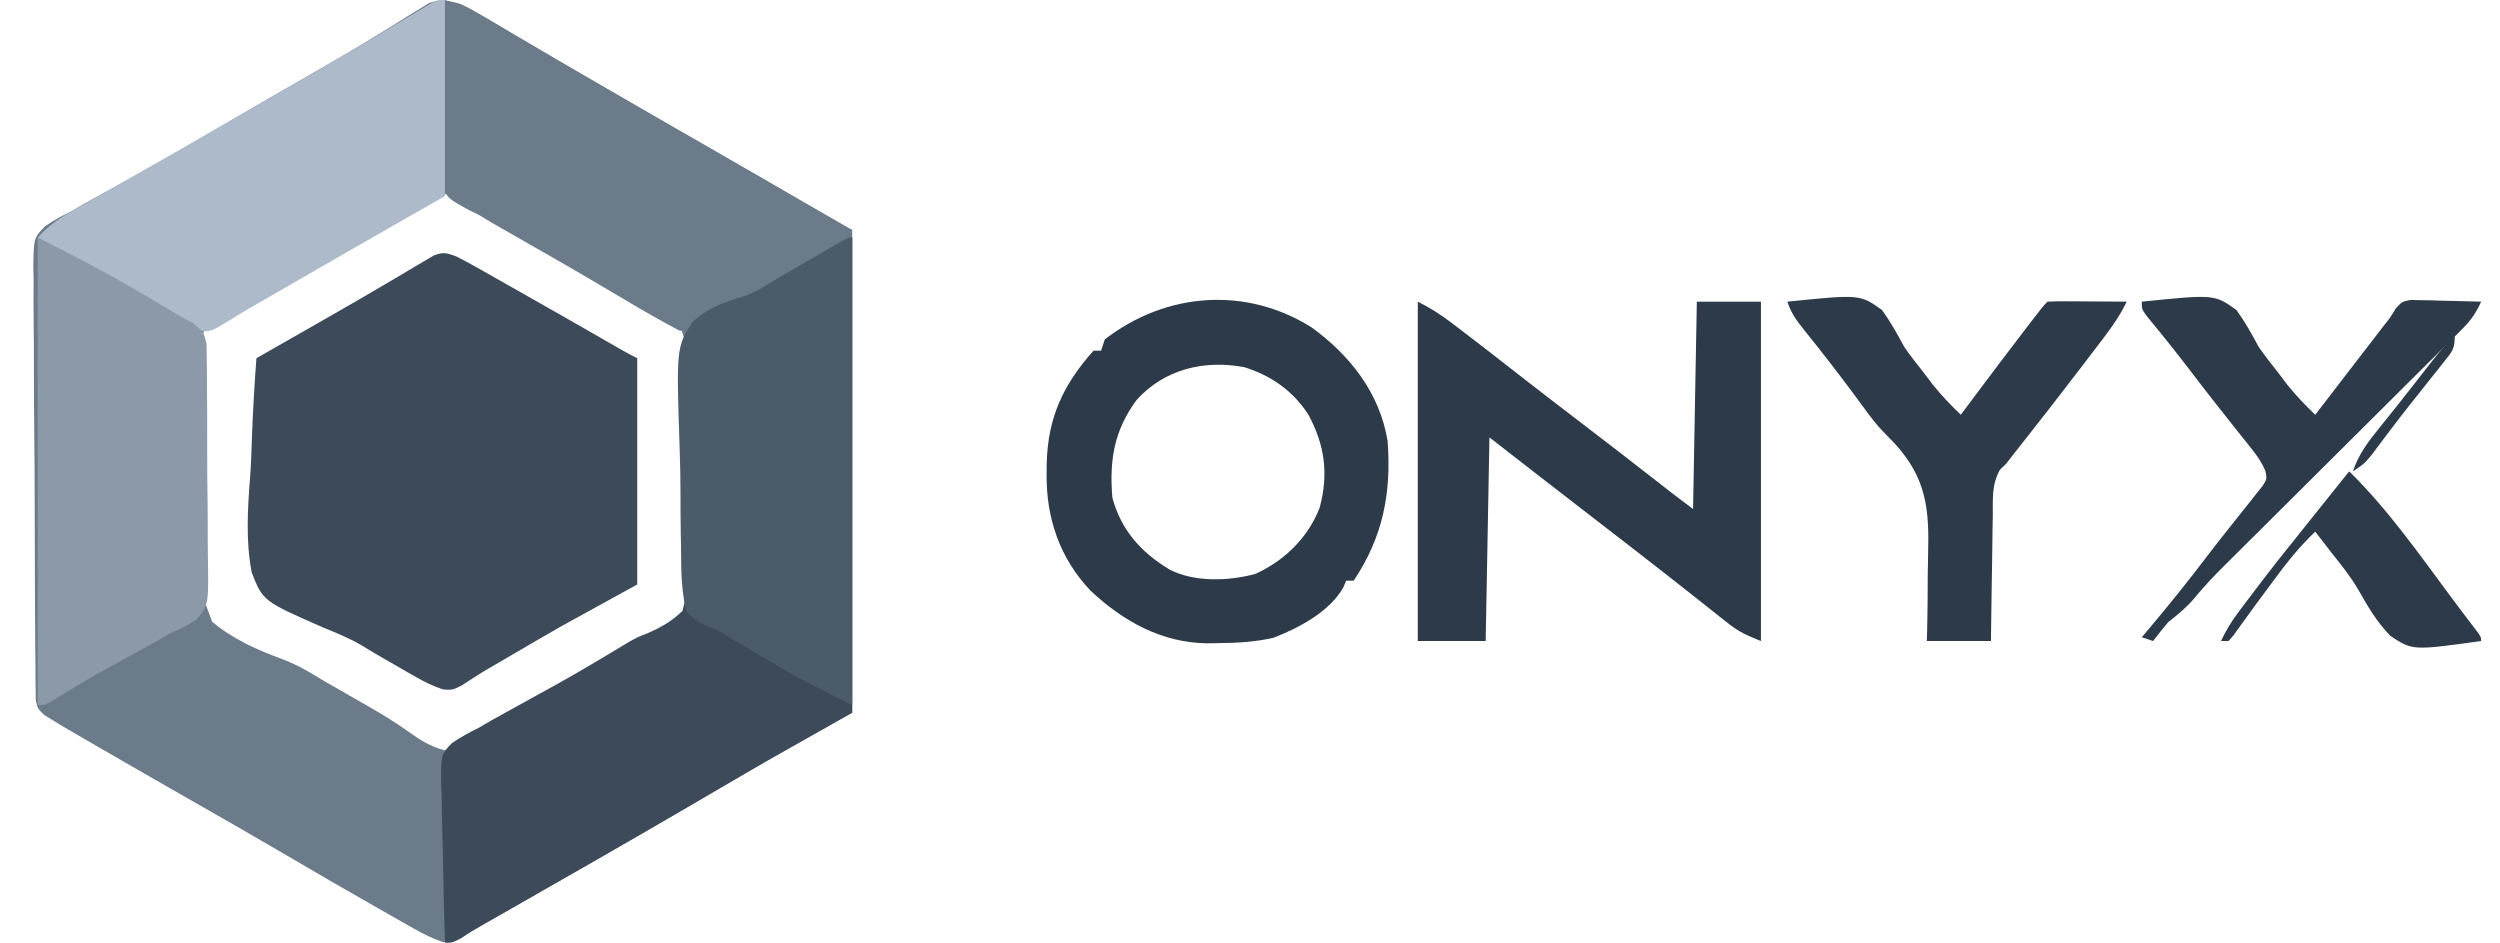
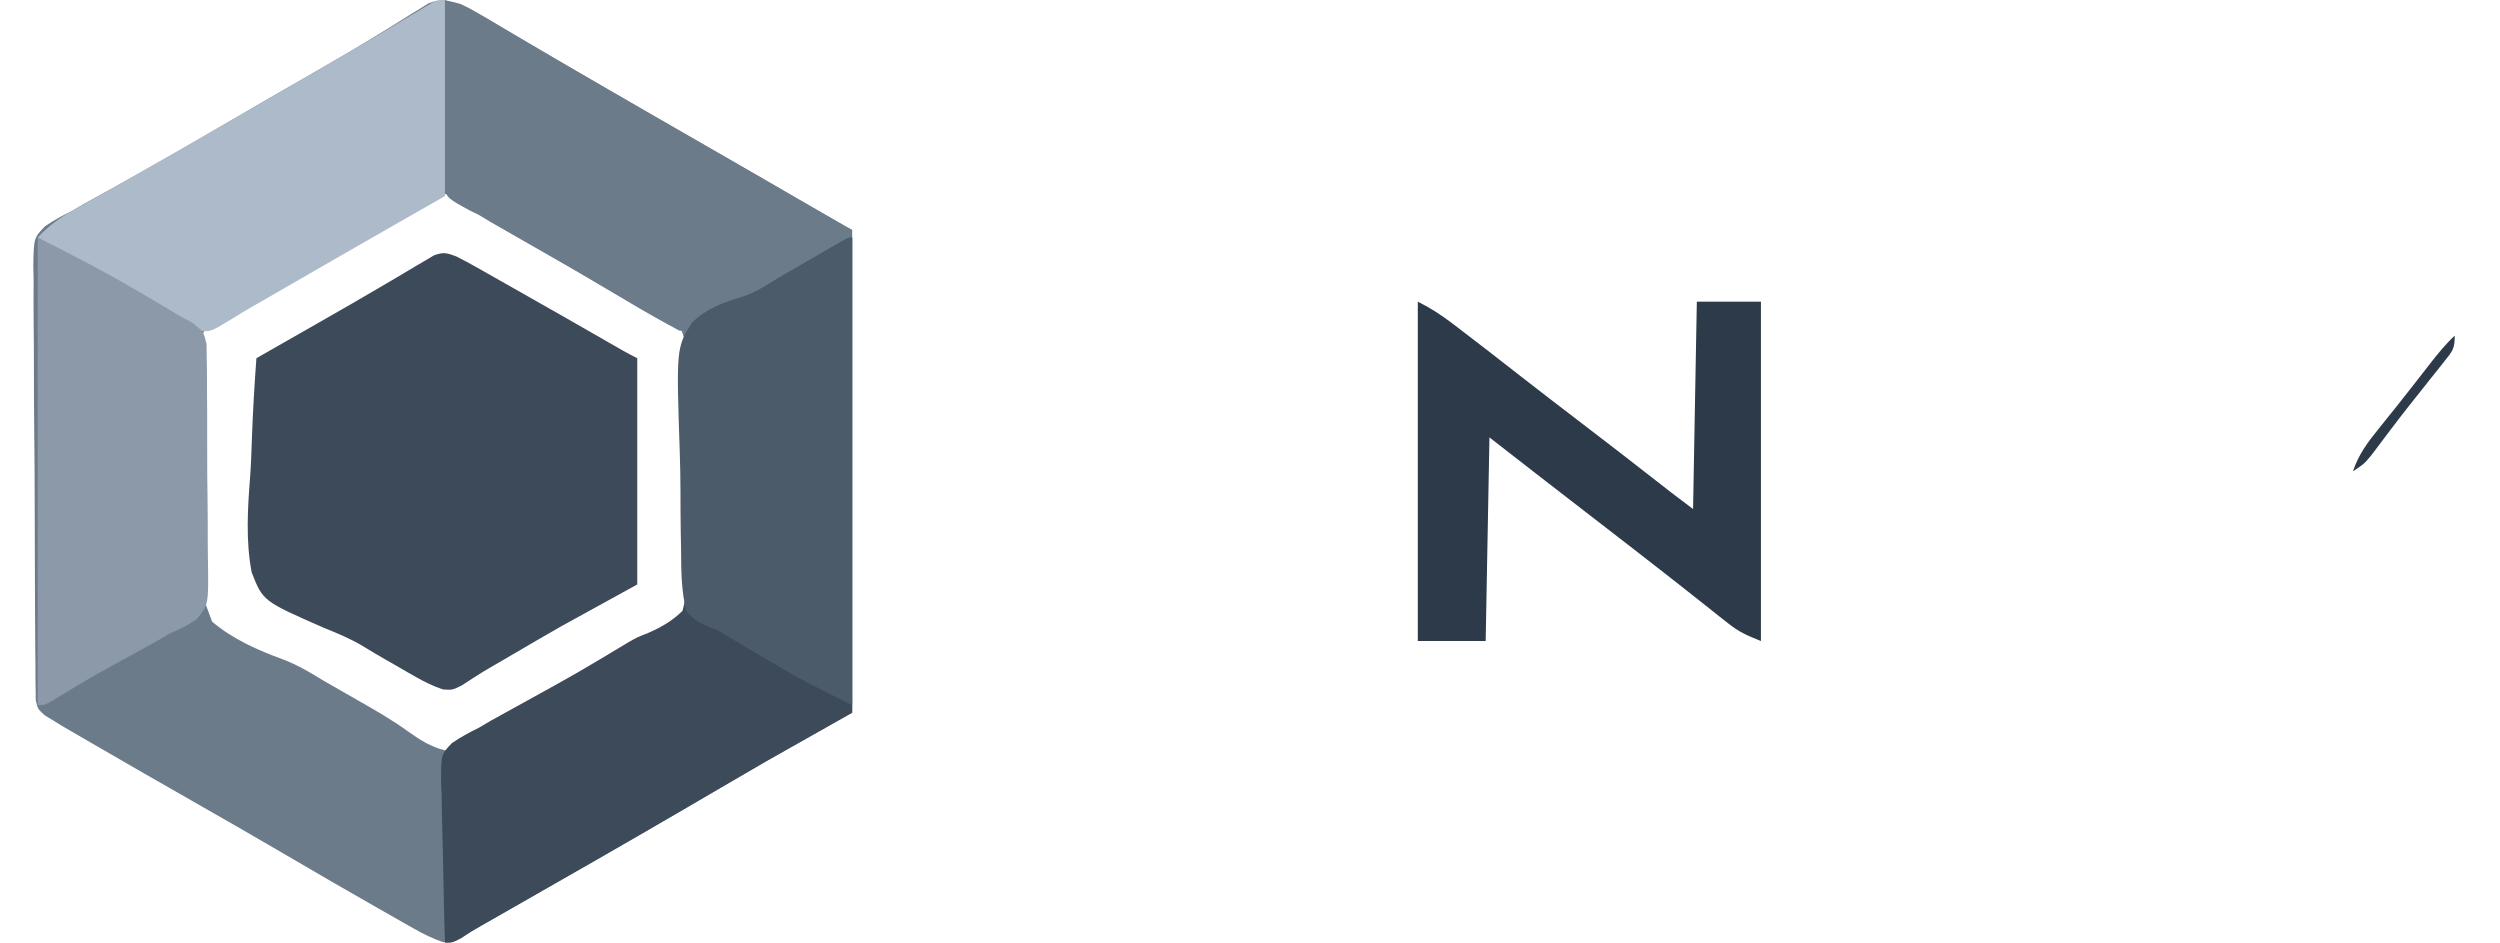
<svg xmlns="http://www.w3.org/2000/svg" version="1.1" width="663" height="250">
-   <path d="M0 0 C2.687 1.268 2.687 1.268 5.43 2.887 C6.974 3.789 6.974 3.789 8.55 4.709 C10.196 5.688 10.196 5.688 11.875 6.688 C13.039 7.371 14.203 8.053 15.368 8.735 C17.758 10.135 20.146 11.541 22.531 12.951 C27.634 15.968 32.755 18.951 37.875 21.938 C38.846 22.505 39.816 23.072 40.816 23.657 C49.101 28.495 57.428 33.256 65.764 38.005 C75.451 43.525 85.096 49.112 94.715 54.748 C95.647 55.294 96.579 55.84 97.539 56.402 C98.356 56.882 99.173 57.361 100.014 57.855 C101.321 58.609 102.651 59.325 104 60 C104 102.24 104 144.48 104 188 C96.41 192.29 88.82 196.58 81 201 C77.055 203.281 73.115 205.565 69.188 207.875 C67.176 209.053 65.164 210.23 63.152 211.406 C61.638 212.292 61.638 212.292 60.093 213.195 C44.144 222.5 28.115 231.667 12.073 240.81 C10.96 241.445 9.846 242.08 8.699 242.734 C7.718 243.294 6.736 243.853 5.725 244.429 C2.983 245.959 2.983 245.959 0.456 247.767 C-2 249 -2 249 -4.493 248.854 C-7.237 247.919 -9.59 246.762 -12.113 245.332 C-13.101 244.776 -14.089 244.22 -15.107 243.647 C-16.165 243.042 -17.223 242.436 -18.312 241.812 C-19.423 241.184 -20.533 240.555 -21.677 239.908 C-30.078 235.136 -38.43 230.281 -46.765 225.394 C-54.478 220.873 -62.232 216.426 -70 212 C-79.186 206.763 -88.358 201.502 -97.5 196.188 C-98.503 195.607 -99.506 195.026 -100.539 194.428 C-101.465 193.888 -102.39 193.349 -103.344 192.793 C-104.15 192.324 -104.956 191.855 -105.787 191.372 C-106.882 190.693 -106.882 190.693 -108 190 C-108.694 189.582 -109.389 189.164 -110.104 188.733 C-112 187 -112 187 -112.517 184.68 C-112.525 183.761 -112.533 182.843 -112.542 181.896 C-112.56 180.841 -112.579 179.785 -112.598 178.697 C-112.597 177.539 -112.597 176.381 -112.597 175.188 C-112.612 173.968 -112.627 172.749 -112.643 171.492 C-112.678 168.145 -112.696 164.798 -112.702 161.45 C-112.707 159.358 -112.718 157.266 -112.73 155.174 C-112.773 147.873 -112.794 140.572 -112.796 133.27 C-112.799 126.469 -112.85 119.668 -112.923 112.867 C-112.984 107.025 -113.01 101.183 -113.009 95.341 C-113.01 91.852 -113.024 88.365 -113.074 84.877 C-113.128 80.984 -113.11 77.093 -113.085 73.2 C-113.111 72.048 -113.137 70.896 -113.164 69.709 C-113.034 62.06 -113.034 62.06 -110.027 58.977 C-107.742 57.432 -105.488 56.183 -103 55 C-102.031 54.424 -101.062 53.849 -100.064 53.256 C-99.217 52.79 -98.369 52.324 -97.496 51.844 C-96.521 51.304 -95.546 50.764 -94.541 50.207 C-93.517 49.644 -92.493 49.08 -91.438 48.5 C-81.923 43.22 -72.485 37.828 -63.098 32.324 C-54.63 27.36 -46.133 22.448 -37.615 17.571 C-32.257 14.494 -26.939 11.371 -21.68 8.129 C-20.68 7.518 -19.679 6.907 -18.649 6.278 C-16.766 5.123 -14.891 3.955 -13.027 2.771 C-12.188 2.259 -11.349 1.747 -10.484 1.219 C-9.76 0.764 -9.035 0.31 -8.288 -0.158 C-5.135 -1.318 -3.224 -0.863 0 0 Z M-9.309 52.973 C-10.436 53.618 -11.563 54.263 -12.725 54.928 C-13.963 55.64 -15.2 56.351 -16.438 57.062 C-17.701 57.787 -18.964 58.512 -20.228 59.236 C-23.505 61.116 -26.781 62.998 -30.056 64.882 C-31.941 65.966 -33.827 67.05 -35.712 68.133 C-39.184 70.129 -42.655 72.126 -46.125 74.125 C-47.694 75.028 -47.694 75.028 -49.295 75.949 C-50.293 76.526 -51.292 77.102 -52.32 77.695 C-53.179 78.19 -54.038 78.686 -54.922 79.196 C-56.446 80.089 -56.446 80.089 -58 81 C-58.83 81.32 -59.66 81.64 -60.516 81.969 C-63.599 83.349 -65.644 84.562 -68 87 C-69.685 92.365 -69.751 97.708 -69.82 103.281 C-69.863 104.898 -69.906 106.515 -69.95 108.132 C-70.028 111.522 -70.062 114.909 -70.073 118.3 C-70.09 121.76 -70.187 125.202 -70.36 128.657 C-71.931 147.173 -71.931 147.173 -65.754 163.863 C-60.117 168.598 -53.774 171.363 -46.912 173.889 C-43.111 175.339 -39.916 177.224 -36.461 179.367 C-33.341 181.171 -30.217 182.964 -27.081 184.739 C-22.503 187.338 -18.004 189.907 -13.742 193.004 C-10.602 195.245 -7.79 197.029 -4 198 C0.591 196.778 3.986 194.256 7.773 191.516 C12.265 188.458 17.111 185.979 21.875 183.375 C30.802 178.401 39.671 173.333 48.5 168.188 C49.539 167.583 50.578 166.978 51.648 166.355 C56.068 164.012 56.068 164.012 60 161 C60.21 158.771 60.35 156.536 60.463 154.3 C60.516 153.248 60.516 153.248 60.57 152.175 C60.883 145.669 61.072 139.159 61.222 132.646 C61.325 128.273 61.469 123.91 61.715 119.542 C63.499 101.095 63.499 101.095 57.983 84.22 C52.878 79.73 47.076 77.25 40.717 75.003 C37.051 73.65 34.011 71.824 30.691 69.766 C28.649 68.593 26.606 67.421 24.562 66.25 C16.69 61.728 8.842 57.176 1.098 52.437 C-3.883 49.402 -4.222 50.055 -9.309 52.973 Z " fill="#6C7B8A" transform="translate(122,1)" />
+   <path d="M0 0 C2.687 1.268 2.687 1.268 5.43 2.887 C6.974 3.789 6.974 3.789 8.55 4.709 C10.196 5.688 10.196 5.688 11.875 6.688 C13.039 7.371 14.203 8.053 15.368 8.735 C17.758 10.135 20.146 11.541 22.531 12.951 C27.634 15.968 32.755 18.951 37.875 21.938 C38.846 22.505 39.816 23.072 40.816 23.657 C49.101 28.495 57.428 33.256 65.764 38.005 C75.451 43.525 85.096 49.112 94.715 54.748 C95.647 55.294 96.579 55.84 97.539 56.402 C98.356 56.882 99.173 57.361 100.014 57.855 C101.321 58.609 102.651 59.325 104 60 C104 102.24 104 144.48 104 188 C96.41 192.29 88.82 196.58 81 201 C77.055 203.281 73.115 205.565 69.188 207.875 C67.176 209.053 65.164 210.23 63.152 211.406 C61.638 212.292 61.638 212.292 60.093 213.195 C44.144 222.5 28.115 231.667 12.073 240.81 C10.96 241.445 9.846 242.08 8.699 242.734 C7.718 243.294 6.736 243.853 5.725 244.429 C2.983 245.959 2.983 245.959 0.456 247.767 C-2 249 -2 249 -4.493 248.854 C-7.237 247.919 -9.59 246.762 -12.113 245.332 C-13.101 244.776 -14.089 244.22 -15.107 243.647 C-16.165 243.042 -17.223 242.436 -18.312 241.812 C-19.423 241.184 -20.533 240.555 -21.677 239.908 C-30.078 235.136 -38.43 230.281 -46.765 225.394 C-54.478 220.873 -62.232 216.426 -70 212 C-79.186 206.763 -88.358 201.502 -97.5 196.188 C-98.503 195.607 -99.506 195.026 -100.539 194.428 C-101.465 193.888 -102.39 193.349 -103.344 192.793 C-104.15 192.324 -104.956 191.855 -105.787 191.372 C-106.882 190.693 -106.882 190.693 -108 190 C-108.694 189.582 -109.389 189.164 -110.104 188.733 C-112 187 -112 187 -112.517 184.68 C-112.525 183.761 -112.533 182.843 -112.542 181.896 C-112.56 180.841 -112.579 179.785 -112.598 178.697 C-112.597 177.539 -112.597 176.381 -112.597 175.188 C-112.612 173.968 -112.627 172.749 -112.643 171.492 C-112.678 168.145 -112.696 164.798 -112.702 161.45 C-112.707 159.358 -112.718 157.266 -112.73 155.174 C-112.773 147.873 -112.794 140.572 -112.796 133.27 C-112.799 126.469 -112.85 119.668 -112.923 112.867 C-112.984 107.025 -113.01 101.183 -113.009 95.341 C-113.01 91.852 -113.024 88.365 -113.074 84.877 C-113.128 80.984 -113.11 77.093 -113.085 73.2 C-113.111 72.048 -113.137 70.896 -113.164 69.709 C-113.034 62.06 -113.034 62.06 -110.027 58.977 C-107.742 57.432 -105.488 56.183 -103 55 C-102.031 54.424 -101.062 53.849 -100.064 53.256 C-99.217 52.79 -98.369 52.324 -97.496 51.844 C-96.521 51.304 -95.546 50.764 -94.541 50.207 C-93.517 49.644 -92.493 49.08 -91.438 48.5 C-81.923 43.22 -72.485 37.828 -63.098 32.324 C-54.63 27.36 -46.133 22.448 -37.615 17.571 C-32.257 14.494 -26.939 11.371 -21.68 8.129 C-20.68 7.518 -19.679 6.907 -18.649 6.278 C-16.766 5.123 -14.891 3.955 -13.027 2.771 C-12.188 2.259 -11.349 1.747 -10.484 1.219 C-9.76 0.764 -9.035 0.31 -8.288 -0.158 C-5.135 -1.318 -3.224 -0.863 0 0 Z M-9.309 52.973 C-10.436 53.618 -11.563 54.263 -12.725 54.928 C-13.963 55.64 -15.2 56.351 -16.438 57.062 C-17.701 57.787 -18.964 58.512 -20.228 59.236 C-23.505 61.116 -26.781 62.998 -30.056 64.882 C-31.941 65.966 -33.827 67.05 -35.712 68.133 C-39.184 70.129 -42.655 72.126 -46.125 74.125 C-50.293 76.526 -51.292 77.102 -52.32 77.695 C-53.179 78.19 -54.038 78.686 -54.922 79.196 C-56.446 80.089 -56.446 80.089 -58 81 C-58.83 81.32 -59.66 81.64 -60.516 81.969 C-63.599 83.349 -65.644 84.562 -68 87 C-69.685 92.365 -69.751 97.708 -69.82 103.281 C-69.863 104.898 -69.906 106.515 -69.95 108.132 C-70.028 111.522 -70.062 114.909 -70.073 118.3 C-70.09 121.76 -70.187 125.202 -70.36 128.657 C-71.931 147.173 -71.931 147.173 -65.754 163.863 C-60.117 168.598 -53.774 171.363 -46.912 173.889 C-43.111 175.339 -39.916 177.224 -36.461 179.367 C-33.341 181.171 -30.217 182.964 -27.081 184.739 C-22.503 187.338 -18.004 189.907 -13.742 193.004 C-10.602 195.245 -7.79 197.029 -4 198 C0.591 196.778 3.986 194.256 7.773 191.516 C12.265 188.458 17.111 185.979 21.875 183.375 C30.802 178.401 39.671 173.333 48.5 168.188 C49.539 167.583 50.578 166.978 51.648 166.355 C56.068 164.012 56.068 164.012 60 161 C60.21 158.771 60.35 156.536 60.463 154.3 C60.516 153.248 60.516 153.248 60.57 152.175 C60.883 145.669 61.072 139.159 61.222 132.646 C61.325 128.273 61.469 123.91 61.715 119.542 C63.499 101.095 63.499 101.095 57.983 84.22 C52.878 79.73 47.076 77.25 40.717 75.003 C37.051 73.65 34.011 71.824 30.691 69.766 C28.649 68.593 26.606 67.421 24.562 66.25 C16.69 61.728 8.842 57.176 1.098 52.437 C-3.883 49.402 -4.222 50.055 -9.309 52.973 Z " fill="#6C7B8A" transform="translate(122,1)" />
  <path d="M0 0 C1.731 0.866 3.436 1.785 5.121 2.738 C6.13 3.306 7.138 3.873 8.177 4.458 C9.253 5.07 10.329 5.682 11.438 6.312 C12.541 6.935 13.645 7.558 14.781 8.2 C24.624 13.763 34.441 19.371 44.242 25.007 C45.477 25.704 46.732 26.366 48 27 C48 46.8 48 66.6 48 87 C41.4 90.63 34.8 94.26 28 98 C23.674 100.482 19.359 102.97 15.062 105.5 C13.544 106.389 13.544 106.389 11.994 107.297 C6.658 110.384 6.658 110.384 1.498 113.748 C-1 115 -1 115 -3.52 114.841 C-6.109 113.963 -8.305 112.911 -10.676 111.551 C-11.589 111.031 -12.502 110.511 -13.443 109.975 C-14.864 109.152 -14.864 109.152 -16.312 108.312 C-17.186 107.814 -18.059 107.316 -18.959 106.803 C-20.976 105.648 -22.971 104.456 -24.95 103.237 C-28.215 101.315 -31.583 99.925 -35.093 98.505 C-51.268 91.414 -51.268 91.414 -54.252 83.808 C-55.872 75.313 -55.316 66.789 -54.648 58.225 C-54.4 54.702 -54.292 51.174 -54.172 47.645 C-53.916 40.753 -53.509 33.878 -53 27 C-52.183 26.533 -51.367 26.067 -50.526 25.586 C-48.937 24.679 -47.349 23.771 -45.761 22.863 C-42.669 21.096 -39.577 19.331 -36.482 17.569 C-30.5 14.16 -24.531 10.737 -18.605 7.23 C-17.652 6.671 -16.698 6.111 -15.716 5.534 C-13.938 4.489 -12.165 3.434 -10.4 2.368 C-9.212 1.674 -9.212 1.674 -8 0.965 C-7.319 0.559 -6.639 0.153 -5.938 -0.266 C-3.449 -1.209 -2.471 -0.948 0 0 Z " fill="#3C4A59" transform="translate(121,68)" />
  <path d="M0 0 C0 41.58 0 83.16 0 126 C-7.59 130.29 -15.18 134.58 -23 139 C-26.945 141.281 -30.885 143.565 -34.812 145.875 C-36.824 147.053 -38.836 148.23 -40.848 149.406 C-41.857 149.997 -42.867 150.587 -43.907 151.195 C-59.856 160.5 -75.885 169.667 -91.927 178.81 C-93.04 179.445 -94.154 180.08 -95.301 180.734 C-96.282 181.294 -97.264 181.853 -98.275 182.429 C-100.112 183.488 -101.931 184.581 -103.731 185.704 C-106 187 -106 187 -108 187 C-108.228 179.847 -108.386 172.696 -108.494 165.54 C-108.54 163.107 -108.601 160.674 -108.679 158.242 C-108.788 154.742 -108.839 151.244 -108.879 147.742 C-108.925 146.658 -108.972 145.573 -109.02 144.456 C-109.025 137.07 -109.025 137.07 -106.139 134.055 C-103.825 132.486 -101.514 131.217 -99 130 C-97.995 129.403 -96.989 128.807 -95.953 128.192 C-95.061 127.701 -94.169 127.209 -93.25 126.703 C-91.732 125.861 -91.732 125.861 -90.182 125.002 C-89.132 124.424 -88.082 123.846 -87 123.25 C-72.989 115.528 -72.989 115.528 -59.28 107.285 C-57 106 -57 106 -54.011 104.817 C-50.423 103.216 -47.837 101.735 -45 99 C-43.629 94.209 -43.764 89.805 -44.066 84.861 C-44.209 82.44 -44.272 80.029 -44.313 77.605 C-44.447 70.727 -44.735 63.858 -45.051 56.986 C-46.283 28.778 -46.283 28.778 -42.519 22.55 C-38.71 18.841 -34.298 17.21 -29.266 15.737 C-25.749 14.593 -22.804 12.697 -19.688 10.742 C-17.459 9.452 -15.23 8.163 -13 6.875 C-12.134 6.372 -12.134 6.372 -11.25 5.859 C-9.564 4.881 -7.876 3.905 -6.188 2.93 C-5.212 2.365 -4.236 1.8 -3.23 1.218 C-1 0 -1 0 0 0 Z " fill="#3C4A59" transform="translate(226,63)" />
  <path d="M0 0 C4.83 1.531 8.938 3.56 13.25 6.188 C14.766 7.095 16.283 8.001 17.801 8.906 C19.043 9.649 19.043 9.649 20.311 10.406 C25.327 13.379 30.384 16.279 35.438 19.188 C36.543 19.825 37.649 20.462 38.788 21.118 C41.06 22.427 43.333 23.736 45.605 25.044 C51.072 28.193 56.536 31.347 62 34.5 C64.142 35.736 66.284 36.971 68.426 38.207 C72.405 40.502 76.383 42.798 80.362 45.094 C82.151 46.127 83.94 47.159 85.729 48.191 C87.973 49.487 90.218 50.782 92.463 52.078 C97.636 55.063 102.811 58.042 108 61 C106.769 64.694 105.873 64.923 102.539 66.75 C101.601 67.271 100.663 67.793 99.697 68.33 C98.683 68.881 97.669 69.432 96.625 70 C94.524 71.156 92.424 72.313 90.324 73.473 C89.265 74.057 88.206 74.641 87.115 75.243 C84.188 76.894 81.318 78.609 78.457 80.371 C77.607 80.889 76.758 81.406 75.882 81.939 C74.284 82.919 72.696 83.913 71.118 84.924 C65.871 88.1 65.871 88.1 62.145 87.672 C57.438 85.169 52.828 82.544 48.25 79.812 C46.109 78.547 43.967 77.283 41.824 76.02 C40.711 75.362 39.598 74.704 38.451 74.026 C34.967 71.975 31.465 69.958 27.957 67.949 C27.378 67.618 26.8 67.286 26.204 66.944 C23.411 65.343 20.616 63.746 17.819 62.152 C16.286 61.272 16.286 61.272 14.723 60.375 C13.389 59.613 13.389 59.613 12.028 58.836 C10.529 57.927 10.529 57.927 9 57 C8.232 56.626 7.463 56.252 6.672 55.867 C0.468 52.497 0.468 52.497 -0.782 48.497 C-1.043 45.379 -1.013 42.384 -0.879 39.258 C-0.866 38.134 -0.853 37.011 -0.84 35.853 C-0.79 32.275 -0.677 28.702 -0.562 25.125 C-0.517 22.695 -0.476 20.266 -0.439 17.836 C-0.34 11.889 -0.19 5.945 0 0 Z " fill="#6C7B8A" transform="translate(118,0)" />
  <path d="M0 0 C0 17.16 0 34.32 0 52 C-4.084 54.331 -8.168 56.661 -12.375 59.062 C-23.396 65.356 -34.399 71.678 -45.382 78.037 C-47.348 79.174 -49.318 80.306 -51.291 81.431 C-53.064 82.458 -54.821 83.515 -56.557 84.604 C-62.303 88.114 -62.303 88.114 -65.566 87.582 C-66.369 87.06 -67.173 86.538 -68 86 C-69.214 85.352 -70.432 84.711 -71.652 84.074 C-73.083 83.283 -74.511 82.487 -75.938 81.688 C-76.704 81.26 -77.47 80.833 -78.259 80.393 C-88.276 74.773 -98.138 68.885 -108 63 C-105.074 59.826 -102.157 57.747 -98.398 55.637 C-96.724 54.689 -96.724 54.689 -95.015 53.722 C-93.802 53.044 -92.588 52.366 -91.375 51.688 C-90.113 50.975 -88.851 50.263 -87.59 49.549 C-85.646 48.449 -83.701 47.35 -81.755 46.252 C-75.437 42.69 -69.153 39.069 -62.875 35.438 C-60.732 34.199 -58.589 32.961 -56.445 31.723 C-55.386 31.111 -54.327 30.498 -53.235 29.868 C-49.948 27.97 -46.658 26.076 -43.367 24.184 C-41.161 22.914 -38.956 21.645 -36.75 20.375 C-35.684 19.762 -34.619 19.149 -33.521 18.517 C-28.176 15.434 -22.848 12.326 -17.547 9.168 C-16.528 8.561 -15.508 7.954 -14.458 7.329 C-12.528 6.176 -10.6 5.02 -8.675 3.859 C-7.397 3.095 -7.397 3.095 -6.094 2.316 C-5.348 1.867 -4.602 1.418 -3.834 0.955 C-2 0 -2 0 0 0 Z " fill="#ACBAC9" transform="translate(118,0)" />
  <path d="M0 0 C9.046 4.523 17.821 9.059 26.5 14.188 C27.531 14.79 28.562 15.393 29.625 16.014 C32.428 17.659 35.227 19.304 38 21 C39.542 21.819 39.542 21.819 41.115 22.655 C44 25 44 25 44.782 28.25 C44.796 29.538 44.81 30.825 44.824 32.152 C44.839 32.865 44.855 33.577 44.87 34.312 C44.912 36.664 44.909 39.014 44.902 41.367 C44.914 43.006 44.927 44.645 44.941 46.284 C44.964 49.719 44.963 53.153 44.947 56.588 C44.93 60.983 44.98 65.375 45.05 69.769 C45.094 73.155 45.097 76.539 45.088 79.925 C45.089 81.545 45.105 83.164 45.135 84.783 C45.341 97.389 45.341 97.389 42.136 101.238 C39.818 102.818 37.589 103.931 35 105 C33.421 105.934 33.421 105.934 31.81 106.887 C30.861 107.41 29.912 107.934 28.934 108.473 C27.871 109.062 26.808 109.652 25.713 110.26 C24.632 110.855 23.551 111.45 22.438 112.062 C13.783 116.812 13.783 116.812 5.348 121.934 C2 124 2 124 0 124 C0 83.08 0 42.16 0 0 Z " fill="#8B99A8" transform="translate(10,63)" />
  <path d="M0 0 C0 40.92 0 81.84 0 124 C-13.507 117.247 -13.507 117.247 -18.141 114.527 C-19.149 113.938 -20.157 113.348 -21.195 112.74 C-22.203 112.145 -23.211 111.55 -24.25 110.938 C-25.274 110.339 -26.297 109.74 -27.352 109.123 C-30.242 107.427 -33.129 105.728 -36 104 C-37.03 103.63 -37.03 103.63 -38.081 103.253 C-40.707 102.121 -42.153 101.206 -44 99 C-45.35 93.602 -45.348 88.206 -45.379 82.676 C-45.407 81.048 -45.436 79.42 -45.467 77.792 C-45.519 74.379 -45.538 70.969 -45.537 67.556 C-45.541 64.066 -45.604 60.584 -45.722 57.096 C-46.652 29.275 -46.652 29.275 -42.476 22.543 C-38.663 18.852 -34.278 17.21 -29.254 15.735 C-25.743 14.59 -22.8 12.693 -19.688 10.742 C-17.459 9.452 -15.23 8.163 -13 6.875 C-12.134 6.372 -12.134 6.372 -11.25 5.859 C-9.564 4.881 -7.876 3.905 -6.188 2.93 C-5.212 2.365 -4.236 1.8 -3.23 1.218 C-1 0 -1 0 0 0 Z " fill="#4C5B6A" transform="translate(226,63)" />
  <path d="M0 0 C3.446 1.723 6.078 3.441 9.125 5.75 C9.892 6.331 9.892 6.331 10.675 6.923 C16.158 11.088 21.583 15.328 27.012 19.563 C32.153 23.572 37.316 27.548 42.5 31.5 C49.405 36.764 56.268 42.079 63.113 47.42 C63.825 47.975 64.536 48.53 65.27 49.102 C65.894 49.59 66.519 50.078 67.163 50.581 C69.094 52.073 71.048 53.536 73 55 C73.33 36.85 73.66 18.7 74 0 C79.61 0 85.22 0 91 0 C91 29.7 91 59.4 91 90 C87.203 88.481 85.217 87.624 82.207 85.234 C81.503 84.681 80.8 84.128 80.075 83.558 C78.955 82.663 78.955 82.663 77.812 81.75 C76.201 80.479 74.589 79.208 72.977 77.938 C72.153 77.285 71.33 76.633 70.481 75.961 C66.568 72.868 62.627 69.809 58.688 66.75 C57.933 66.163 57.179 65.576 56.402 64.972 C52.111 61.635 47.811 58.31 43.5 55 C35.308 48.699 27.158 42.345 19 36 C18.67 53.82 18.34 71.64 18 90 C12.06 90 6.12 90 0 90 C0 60.3 0 30.6 0 0 Z " fill="#2C3A49" transform="translate(376,80)" />
-   <path d="M0 0 C10.22 7.397 18.13 17.464 20.188 30.188 C21.202 44.026 18.953 55.539 11.188 67.188 C10.527 67.188 9.867 67.188 9.188 67.188 C8.937 67.777 8.687 68.366 8.43 68.973 C4.813 75.421 -3.348 79.705 -10.035 82.305 C-15.031 83.472 -19.819 83.696 -24.938 83.75 C-26.315 83.772 -26.315 83.772 -27.719 83.795 C-39.785 83.614 -49.867 77.989 -58.562 69.875 C-66.762 61.258 -70.385 50.575 -70.25 38.875 C-70.241 37.945 -70.232 37.015 -70.223 36.057 C-69.918 23.994 -65.904 15.242 -57.812 6.188 C-57.153 6.188 -56.492 6.188 -55.812 6.188 C-55.483 5.197 -55.153 4.207 -54.812 3.188 C-38.59 -9.33 -17.436 -10.931 0 0 Z M-46.379 19.25 C-52.357 27.33 -53.642 35.271 -52.812 45.188 C-50.476 53.784 -45.209 59.681 -37.68 64.207 C-31.131 67.646 -21.903 67.306 -14.883 65.387 C-7.16 61.886 -0.852 55.737 2.188 47.75 C4.543 38.881 3.544 31.249 -0.812 23.188 C-4.824 16.92 -10.683 12.77 -17.801 10.574 C-28.388 8.539 -39.06 11.106 -46.379 19.25 Z " fill="#2C3A49" transform="translate(347.812,86.812)" />
-   <path d="M0 0 C19.254 -1.954 19.254 -1.954 25.113 2.215 C27.377 5.364 29.176 8.579 31 12 C32.663 14.383 34.45 16.658 36.25 18.938 C37.039 19.978 37.828 21.018 38.641 22.09 C40.958 24.949 43.354 27.452 46 30 C46.75 28.996 47.5 27.992 48.273 26.957 C53.378 20.133 58.493 13.319 63.688 6.562 C64.109 6.014 64.53 5.465 64.964 4.9 C67.872 1.128 67.872 1.128 69 0 C70.562 -0.087 72.127 -0.107 73.691 -0.098 C74.636 -0.094 75.58 -0.091 76.553 -0.088 C77.546 -0.08 78.539 -0.071 79.562 -0.062 C80.56 -0.058 81.557 -0.053 82.584 -0.049 C85.056 -0.037 87.528 -0.021 90 0 C88.327 3.471 86.336 6.364 84 9.438 C83.406 10.221 83.406 10.221 82.8 11.02 C81.537 12.683 80.269 14.342 79 16 C78.395 16.793 78.395 16.793 77.778 17.601 C72.468 24.558 67.088 31.461 61.667 38.332 C60.441 39.885 59.22 41.442 58 43 C57.467 43.52 56.934 44.039 56.385 44.575 C54.17 48.453 54.519 52.405 54.488 56.797 C54.47 57.746 54.452 58.694 54.434 59.672 C54.38 62.698 54.346 65.724 54.312 68.75 C54.279 70.803 54.245 72.857 54.209 74.91 C54.124 79.94 54.057 84.97 54 90 C48.39 90 42.78 90 37 90 C37.049 88.209 37.049 88.209 37.099 86.383 C37.205 81.881 37.23 77.382 37.232 72.88 C37.244 70.945 37.277 69.01 37.333 67.076 C37.662 55.067 36.893 46.932 28.645 37.799 C27.581 36.677 26.506 35.565 25.419 34.466 C23.624 32.611 22.099 30.618 20.59 28.527 C20.143 27.925 19.696 27.323 19.236 26.702 C18.593 25.829 18.593 25.829 17.938 24.938 C13.539 19.004 9.035 13.17 4.388 7.427 C2.407 4.948 1.014 3.041 0 0 Z " fill="#2C3A49" transform="translate(474,80)" />
-   <path d="M0 0 C19.254 -1.954 19.254 -1.954 25.113 2.215 C27.377 5.364 29.176 8.579 31 12 C32.663 14.383 34.45 16.658 36.25 18.938 C37.039 19.978 37.828 21.018 38.641 22.09 C40.958 24.949 43.354 27.452 46 30 C46.909 28.819 46.909 28.819 47.836 27.613 C48.236 27.093 48.636 26.573 49.049 26.037 C49.941 24.876 50.834 23.716 51.727 22.555 C54.079 19.497 56.431 16.439 58.785 13.383 C59.23 12.805 59.675 12.227 60.133 11.632 C61.379 10.013 62.625 8.395 63.871 6.777 C65.95 4.162 65.95 4.162 67.328 1.851 C69 0 69 0 71.268 -0.454 C72.564 -0.423 72.564 -0.423 73.887 -0.391 C74.825 -0.378 75.762 -0.365 76.729 -0.352 C77.705 -0.318 78.681 -0.285 79.688 -0.25 C80.676 -0.232 81.664 -0.214 82.682 -0.195 C85.122 -0.148 87.561 -0.082 90 0 C88.7 2.866 87.326 4.921 85.098 7.136 C84.208 8.027 84.208 8.027 83.301 8.937 C82.652 9.577 82.003 10.217 81.335 10.876 C80.65 11.56 79.965 12.243 79.26 12.948 C76.994 15.207 74.722 17.459 72.449 19.711 C70.872 21.282 69.295 22.854 67.718 24.426 C63.563 28.568 59.403 32.704 55.241 36.838 C48.589 43.447 41.944 50.063 35.301 56.682 C32.983 58.989 30.662 61.294 28.34 63.598 C26.911 65.02 25.482 66.442 24.053 67.865 C23.411 68.501 22.768 69.137 22.106 69.792 C19.347 72.543 16.691 75.303 14.219 78.317 C12.013 80.984 9.699 82.855 7 85 C5.626 86.634 4.281 88.293 3 90 C2.01 89.67 1.02 89.34 0 89 C0.606 88.285 1.212 87.569 1.836 86.832 C7.134 80.531 12.286 74.15 17.258 67.586 C19.317 64.871 21.427 62.201 23.555 59.539 C24.157 58.776 24.759 58.013 25.38 57.227 C26.568 55.722 27.766 54.225 28.974 52.736 C29.512 52.048 30.051 51.361 30.605 50.652 C31.092 50.044 31.578 49.435 32.079 48.808 C33.18 47.041 33.18 47.041 32.825 45.014 C31.884 42.718 30.737 41.071 29.191 39.129 C28.614 38.396 28.037 37.663 27.442 36.908 C26.822 36.134 26.201 35.36 25.562 34.562 C24.28 32.939 22.997 31.315 21.715 29.691 C21.082 28.894 20.449 28.096 19.796 27.274 C17.374 24.207 14.996 21.107 12.625 18 C8.974 13.231 5.229 8.552 1.398 3.926 C0 2 0 2 0 0 Z " fill="#2C3A49" transform="translate(568,80)" />
-   <path d="M0 0 C10.325 10.129 18.641 22.066 27.244 33.646 C28.419 35.222 29.602 36.792 30.792 38.358 C31.341 39.082 31.891 39.805 32.457 40.551 C32.948 41.193 33.439 41.835 33.945 42.497 C35 44 35 44 35 45 C16.818 47.524 16.818 47.524 10.941 43.639 C7.331 39.983 4.812 35.637 2.297 31.186 C0.244 27.725 -2.243 24.639 -4.75 21.5 C-5.58 20.428 -6.408 19.356 -7.234 18.281 C-7.817 17.528 -8.4 16.776 -9 16 C-13.167 19.937 -16.548 24.199 -19.938 28.812 C-22.965 32.895 -22.965 32.895 -24.468 34.92 C-25.537 36.371 -26.595 37.83 -27.645 39.294 C-28.441 40.392 -28.441 40.392 -29.254 41.512 C-29.733 42.18 -30.212 42.849 -30.705 43.538 C-31.346 44.262 -31.346 44.262 -32 45 C-32.66 45 -33.32 45 -34 45 C-32.707 42.265 -31.28 39.876 -29.461 37.461 C-28.72 36.475 -28.72 36.475 -27.965 35.469 C-27.44 34.778 -26.916 34.087 -26.375 33.375 C-25.832 32.656 -25.29 31.938 -24.73 31.198 C-20.58 25.721 -16.327 20.338 -12 15 C-9.83 12.294 -7.665 9.584 -5.5 6.875 C-4.448 5.56 -3.396 4.245 -2.344 2.93 C-1.57 1.963 -0.797 0.996 0 0 Z " fill="#2C3A49" transform="translate(623,125)" />
  <path d="M0 0 C0 3.517 -0.579 4.1 -2.711 6.773 C-3.292 7.51 -3.873 8.247 -4.471 9.006 C-5.1 9.788 -5.728 10.569 -6.375 11.375 C-7.661 12.997 -8.946 14.619 -10.23 16.242 C-10.869 17.045 -11.508 17.848 -12.166 18.675 C-13.818 20.769 -15.443 22.88 -17.051 25.008 C-17.501 25.603 -17.951 26.198 -18.415 26.811 C-19.615 28.404 -20.814 29.999 -22.012 31.594 C-24 34 -24 34 -27 36 C-25.519 31.507 -23.01 28.184 -20.062 24.562 C-19.074 23.328 -18.086 22.094 -17.098 20.859 C-16.589 20.227 -16.08 19.595 -15.555 18.943 C-14 17 -12.463 15.042 -10.934 13.078 C-10.442 12.447 -9.95 11.816 -9.443 11.166 C-8.5 9.955 -7.558 8.744 -6.617 7.531 C-4.538 4.873 -2.474 2.303 0 0 Z " fill="#2C3A49" transform="translate(651,89)" />
  <path d="" fill="#2C3A49" transform="translate(0,0)" />
  <path d="" fill="#2C3A49" transform="translate(0,0)" />
  <path d="" fill="#2C3A49" transform="translate(0,0)" />
  <path d="" fill="#2C3A49" transform="translate(0,0)" />
  <path d="" fill="#2C3A49" transform="translate(0,0)" />
</svg>